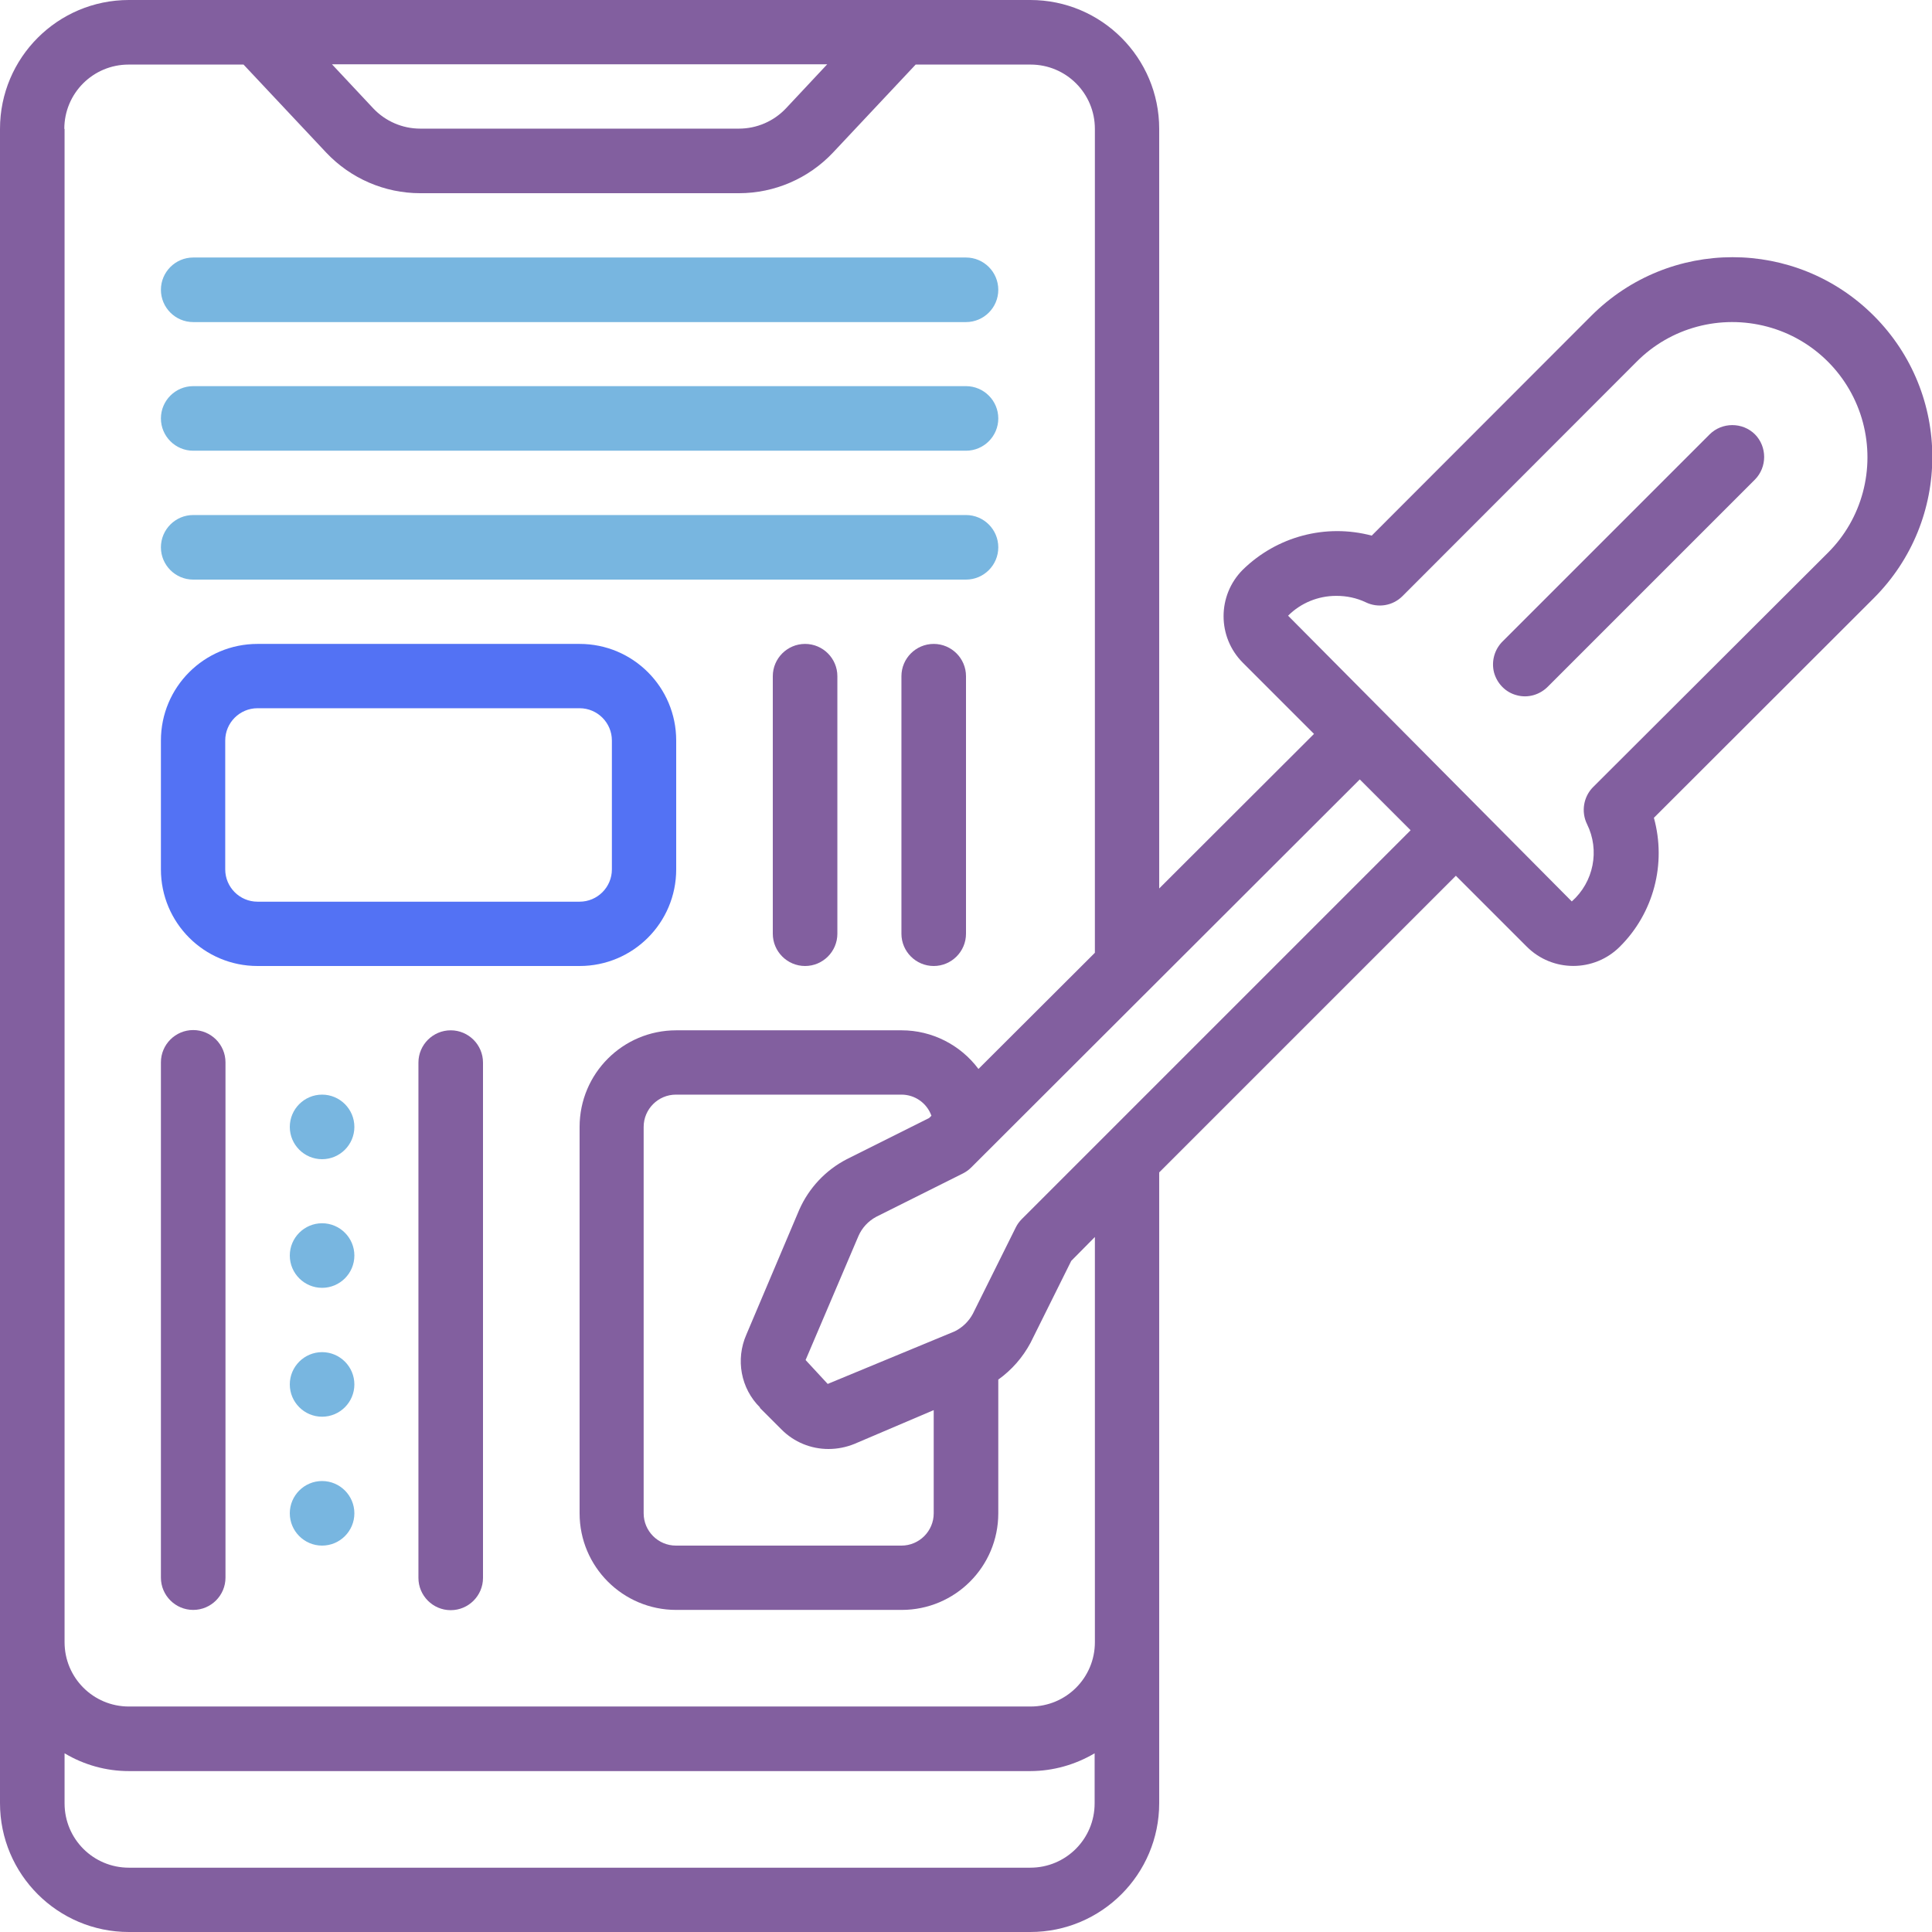
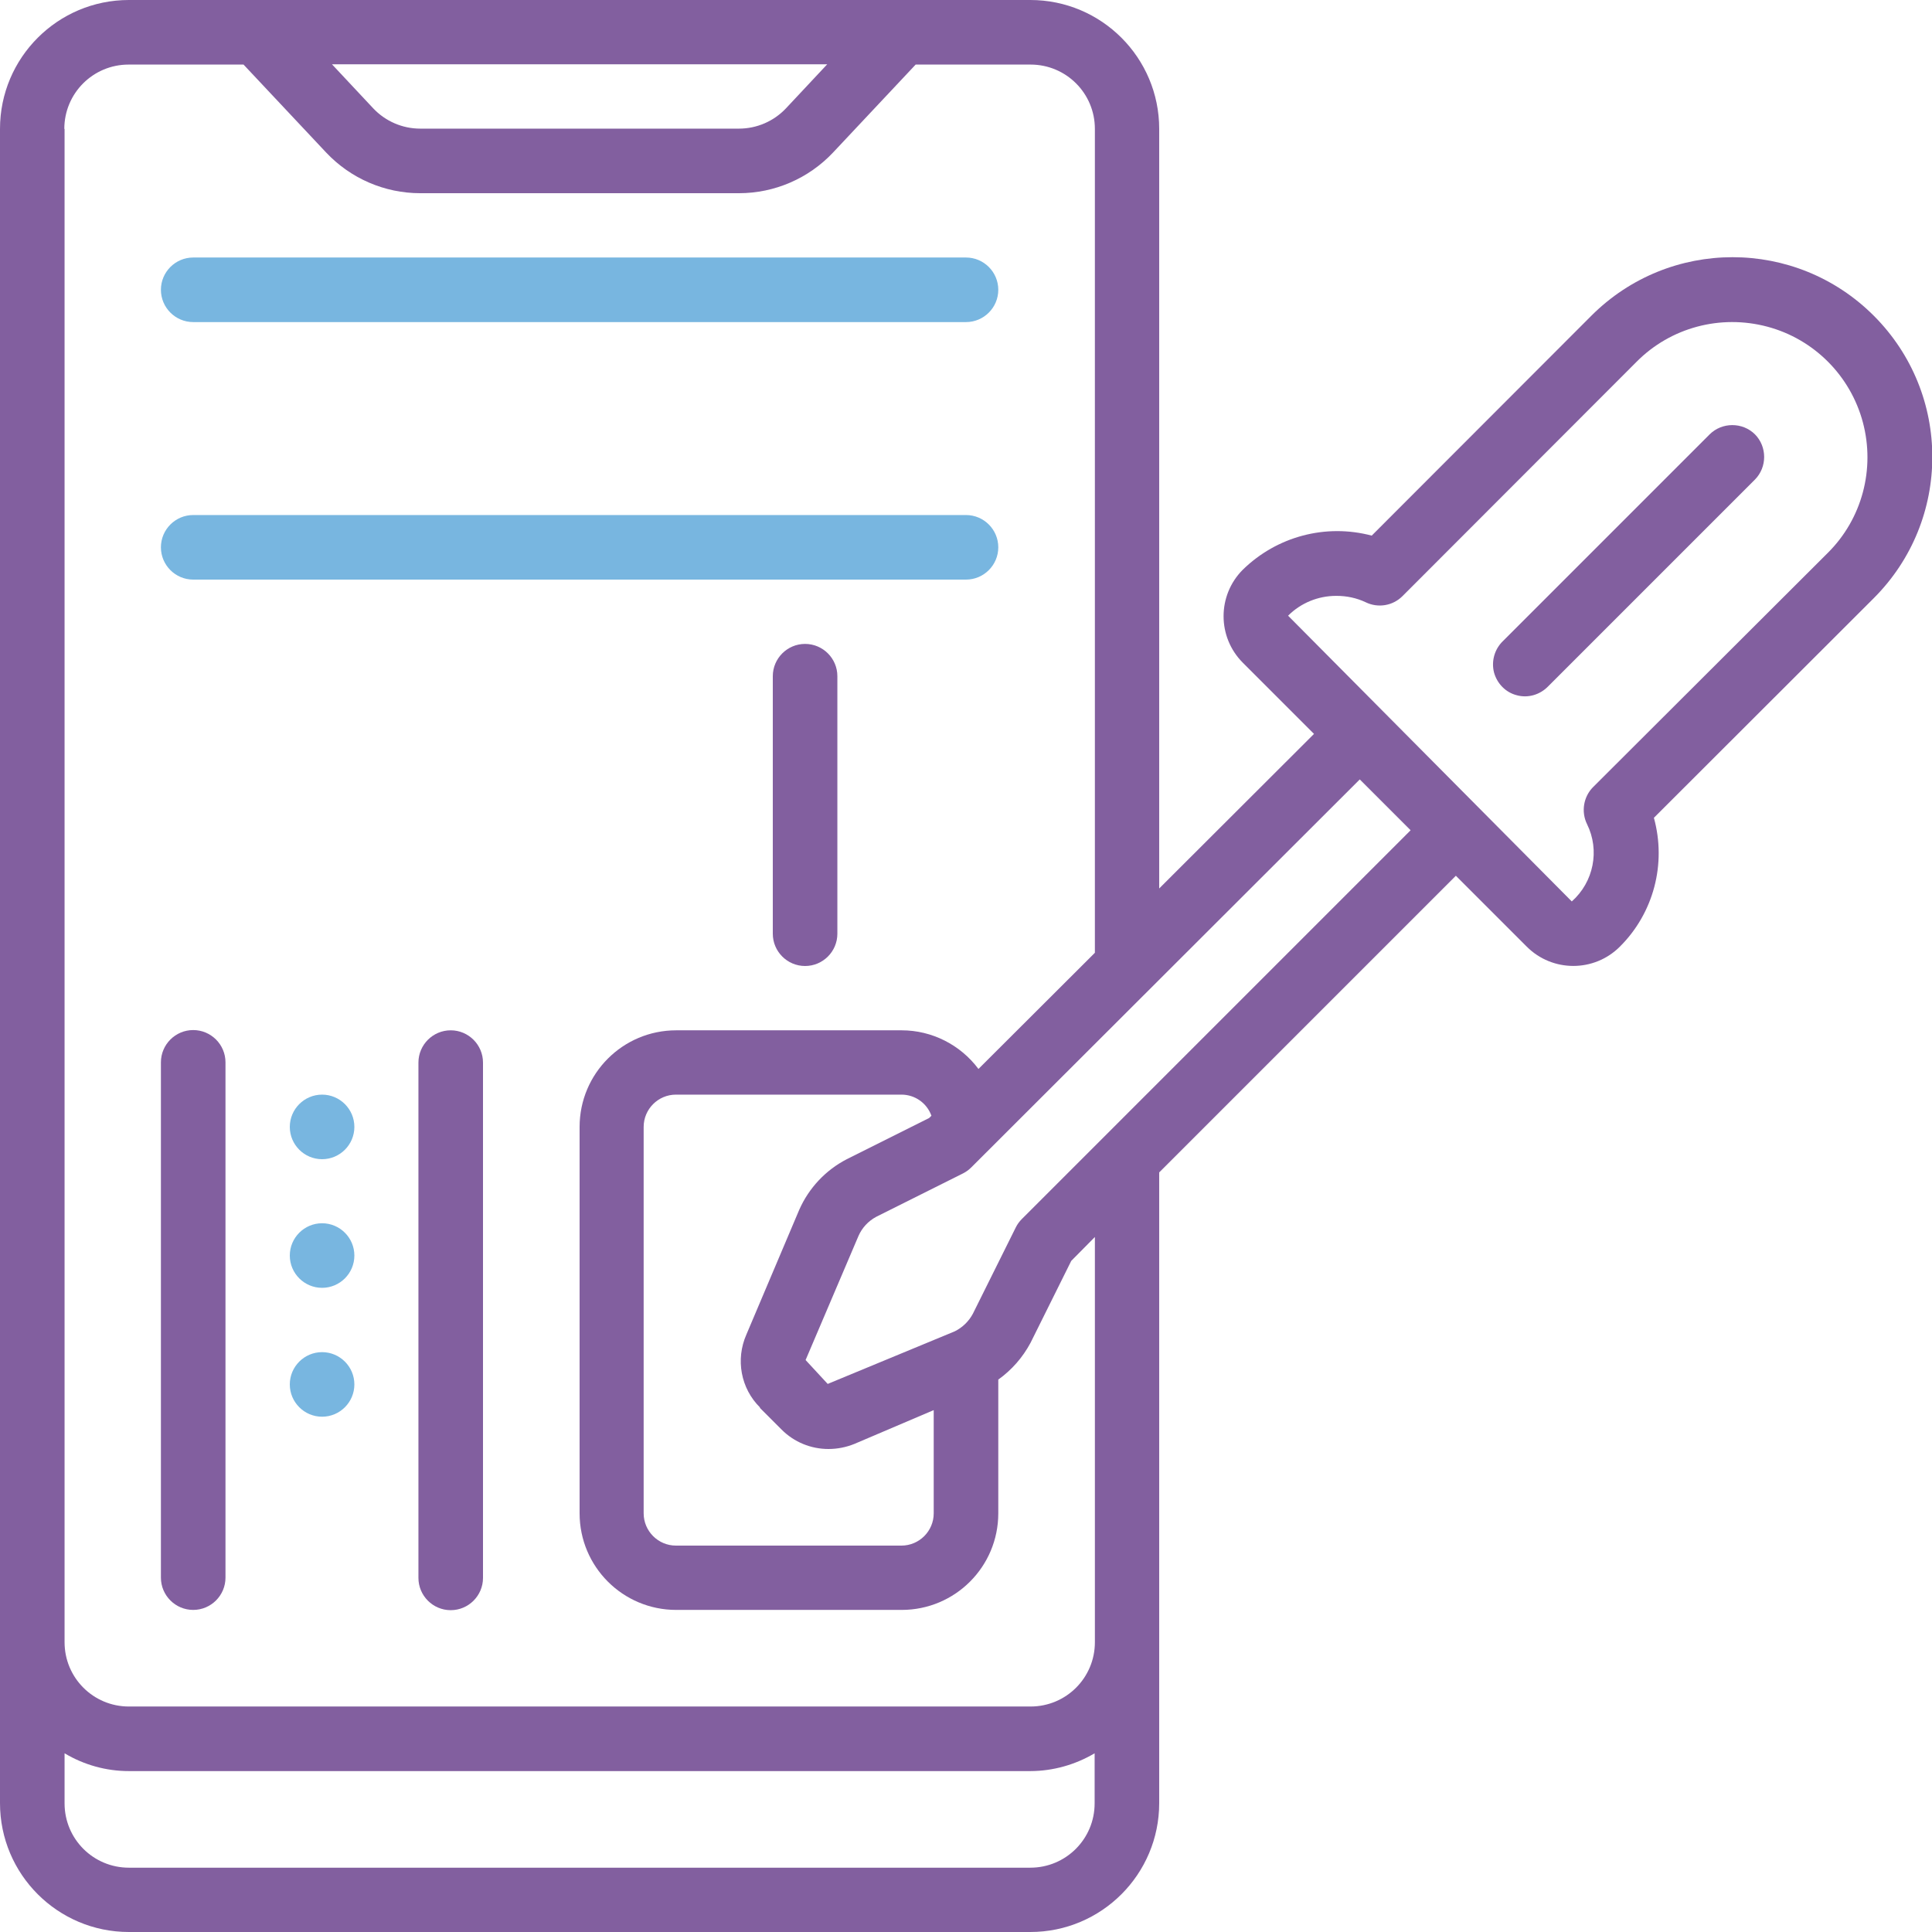
<svg xmlns="http://www.w3.org/2000/svg" viewBox="0 0 76 76">
  <defs>
    <style>.d,.e{fill-rule:evenodd;}.d,.f{fill:#78b6e0;}.g{fill:#5372f4;}.e,.h{fill:#825f9f;}</style>
  </defs>
  <g id="a" />
  <g id="b">
    <g id="c">
      <g>
        <path class="h" d="M5.07,76H40.53c2.8,0,5.07-2.27,5.07-5.07v-24.81l11.67-11.67,2.79,2.79c1.01,1.01,2.65,1.01,3.66,0,1.33-1.32,1.84-3.26,1.34-5.07l8.65-8.64c3.07-3.07,3.07-8.04,0-11.11-3.07-3.07-8.04-3.07-11.11,0l-8.64,8.65c-1.81-.48-3.73,.03-5.07,1.34-1.01,1.01-1.01,2.65,0,3.66l2.8,2.8-6.09,6.08V5.07c0-2.8-2.27-5.07-5.07-5.07H5.07C2.27,0,0,2.27,0,5.07V70.93c0,2.8,2.27,5.07,5.07,5.07Zm35.47-2.53H5.07c-1.4,0-2.53-1.13-2.53-2.53v-1.97c.77,.46,1.64,.7,2.53,.7H40.53c.89,0,1.77-.25,2.53-.7v1.97c0,1.4-1.13,2.53-2.53,2.53Zm12.04-50.03c.39,0,.78,.08,1.14,.25,.49,.24,1.07,.14,1.45-.24l9.21-9.22c1.34-1.35,3.3-1.87,5.14-1.38,1.84,.49,3.27,1.93,3.76,3.76,.49,1.84-.03,3.8-1.38,5.14l-9.23,9.21c-.38,.38-.48,.97-.24,1.46,.51,1.03,.26,2.28-.6,3.04l-11.16-11.24c.5-.5,1.18-.78,1.89-.78Zm2.9,9.23l-15.28,15.28c-.1,.1-.18,.21-.24,.33l-1.69,3.4c-.16,.3-.41,.54-.71,.69l-5,2.07-.87-.94,2.08-4.88c.14-.32,.38-.58,.69-.75l3.42-1.71c.12-.06,.23-.14,.33-.24l15.28-15.26,2,2Zm-25.59,22.71l.86,.86c.49,.49,1.15,.76,1.84,.76,.35,0,.7-.07,1.02-.2l3.12-1.33v4.06c0,.7-.57,1.27-1.27,1.27h-8.87c-.7,0-1.27-.57-1.27-1.27v-15.2c0-.7,.57-1.27,1.27-1.27h8.87c.53,0,1,.33,1.18,.83l-.09,.09-3.24,1.62c-.83,.43-1.49,1.13-1.87,1.99l-2.08,4.91c-.43,.98-.22,2.12,.54,2.87ZM32.54,2.53l-1.62,1.73c-.48,.51-1.15,.8-1.85,.8h-12.54c-.7,0-1.37-.29-1.85-.8l-1.62-1.73h19.48ZM2.53,5.07c0-1.4,1.13-2.53,2.53-2.53h4.52l3.25,3.46c.96,1.02,2.3,1.6,3.7,1.6h12.54c1.4,0,2.74-.58,3.7-1.6l3.25-3.46h4.52c1.4,0,2.53,1.13,2.53,2.53V37.48l-4.58,4.57c-.71-.95-1.83-1.52-3.02-1.52h-8.87c-2.1,0-3.8,1.7-3.8,3.8v15.2c0,2.1,1.7,3.8,3.8,3.8h8.87c2.1,0,3.8-1.7,3.8-3.8v-5.26c.53-.38,.96-.87,1.27-1.45l1.6-3.22,.93-.94v15.94c0,1.4-1.13,2.53-2.53,2.53H5.07c-1.4,0-2.53-1.13-2.53-2.53V5.07Z" />
-         <path class="g" d="M10.13,38h12.67c2.1,0,3.8-1.7,3.8-3.8v-5.07c0-2.1-1.7-3.8-3.8-3.8H10.13c-2.1,0-3.8,1.7-3.8,3.8v5.07c0,2.1,1.7,3.8,3.8,3.8Zm-1.27-8.87c0-.7,.57-1.27,1.27-1.27h12.67c.7,0,1.27,.57,1.27,1.27v5.07c0,.7-.57,1.27-1.27,1.27H10.13c-.7,0-1.27-.57-1.27-1.27v-5.07Z" />
        <path class="e" d="M17.73,40.53c-.7,0-1.27,.57-1.27,1.27v20.27c0,.7,.57,1.27,1.27,1.27s1.27-.57,1.27-1.27v-20.27c0-.7-.57-1.27-1.27-1.27Z" />
        <path class="e" d="M7.6,63.33c.7,0,1.27-.57,1.27-1.27v-20.27c0-.7-.57-1.27-1.27-1.27s-1.27,.57-1.27,1.27v20.27c0,.7,.57,1.27,1.27,1.27Z" />
-         <path class="e" d="M36.73,25.33c-.7,0-1.27,.57-1.27,1.27v10.13c0,.7,.57,1.27,1.27,1.27s1.27-.57,1.27-1.27v-10.13c0-.7-.57-1.27-1.27-1.27Z" />
        <path class="e" d="M31.67,25.33c-.7,0-1.27,.57-1.27,1.27v10.13c0,.7,.57,1.27,1.27,1.27s1.27-.57,1.27-1.27v-10.13c0-.7-.57-1.27-1.27-1.27Z" />
        <path class="d" d="M7.6,12.67h30.4c.7,0,1.27-.57,1.27-1.27s-.57-1.27-1.27-1.27H7.6c-.7,0-1.27,.57-1.27,1.27s.57,1.27,1.27,1.27Z" />
-         <path class="d" d="M7.6,17.73h30.4c.7,0,1.27-.57,1.27-1.27s-.57-1.27-1.27-1.27H7.6c-.7,0-1.27,.57-1.27,1.27s.57,1.27,1.27,1.27Z" />
        <path class="d" d="M7.6,22.8h30.4c.7,0,1.27-.57,1.27-1.27s-.57-1.27-1.27-1.27H7.6c-.7,0-1.27,.57-1.27,1.27s.57,1.27,1.27,1.27Z" />
        <path class="f" d="M12.67,45.6c.7,0,1.27-.57,1.27-1.27s-.57-1.27-1.27-1.27-1.27,.57-1.27,1.27,.57,1.27,1.27,1.27Z" />
        <path class="f" d="M12.67,50.66c.7,0,1.27-.57,1.27-1.27s-.57-1.27-1.27-1.27-1.27,.57-1.27,1.27,.57,1.27,1.27,1.27Z" />
        <path class="f" d="M12.67,55.73c.7,0,1.27-.57,1.27-1.27s-.57-1.27-1.27-1.27-1.27,.57-1.27,1.27,.57,1.27,1.27,1.27Z" />
-         <path class="f" d="M12.67,60.8c.7,0,1.27-.57,1.27-1.27s-.57-1.27-1.27-1.27-1.27,.57-1.27,1.27,.57,1.27,1.27,1.27Z" />
        <path class="e" d="M69.04,17.09c-.49-.49-1.3-.49-1.79,0l-8.13,8.13c-.33,.32-.46,.79-.35,1.23,.12,.44,.46,.79,.9,.9,.44,.12,.91-.02,1.23-.35l8.13-8.13c.49-.49,.49-1.3,0-1.79Z" />
      </g>
    </g>
  </g>
</svg>